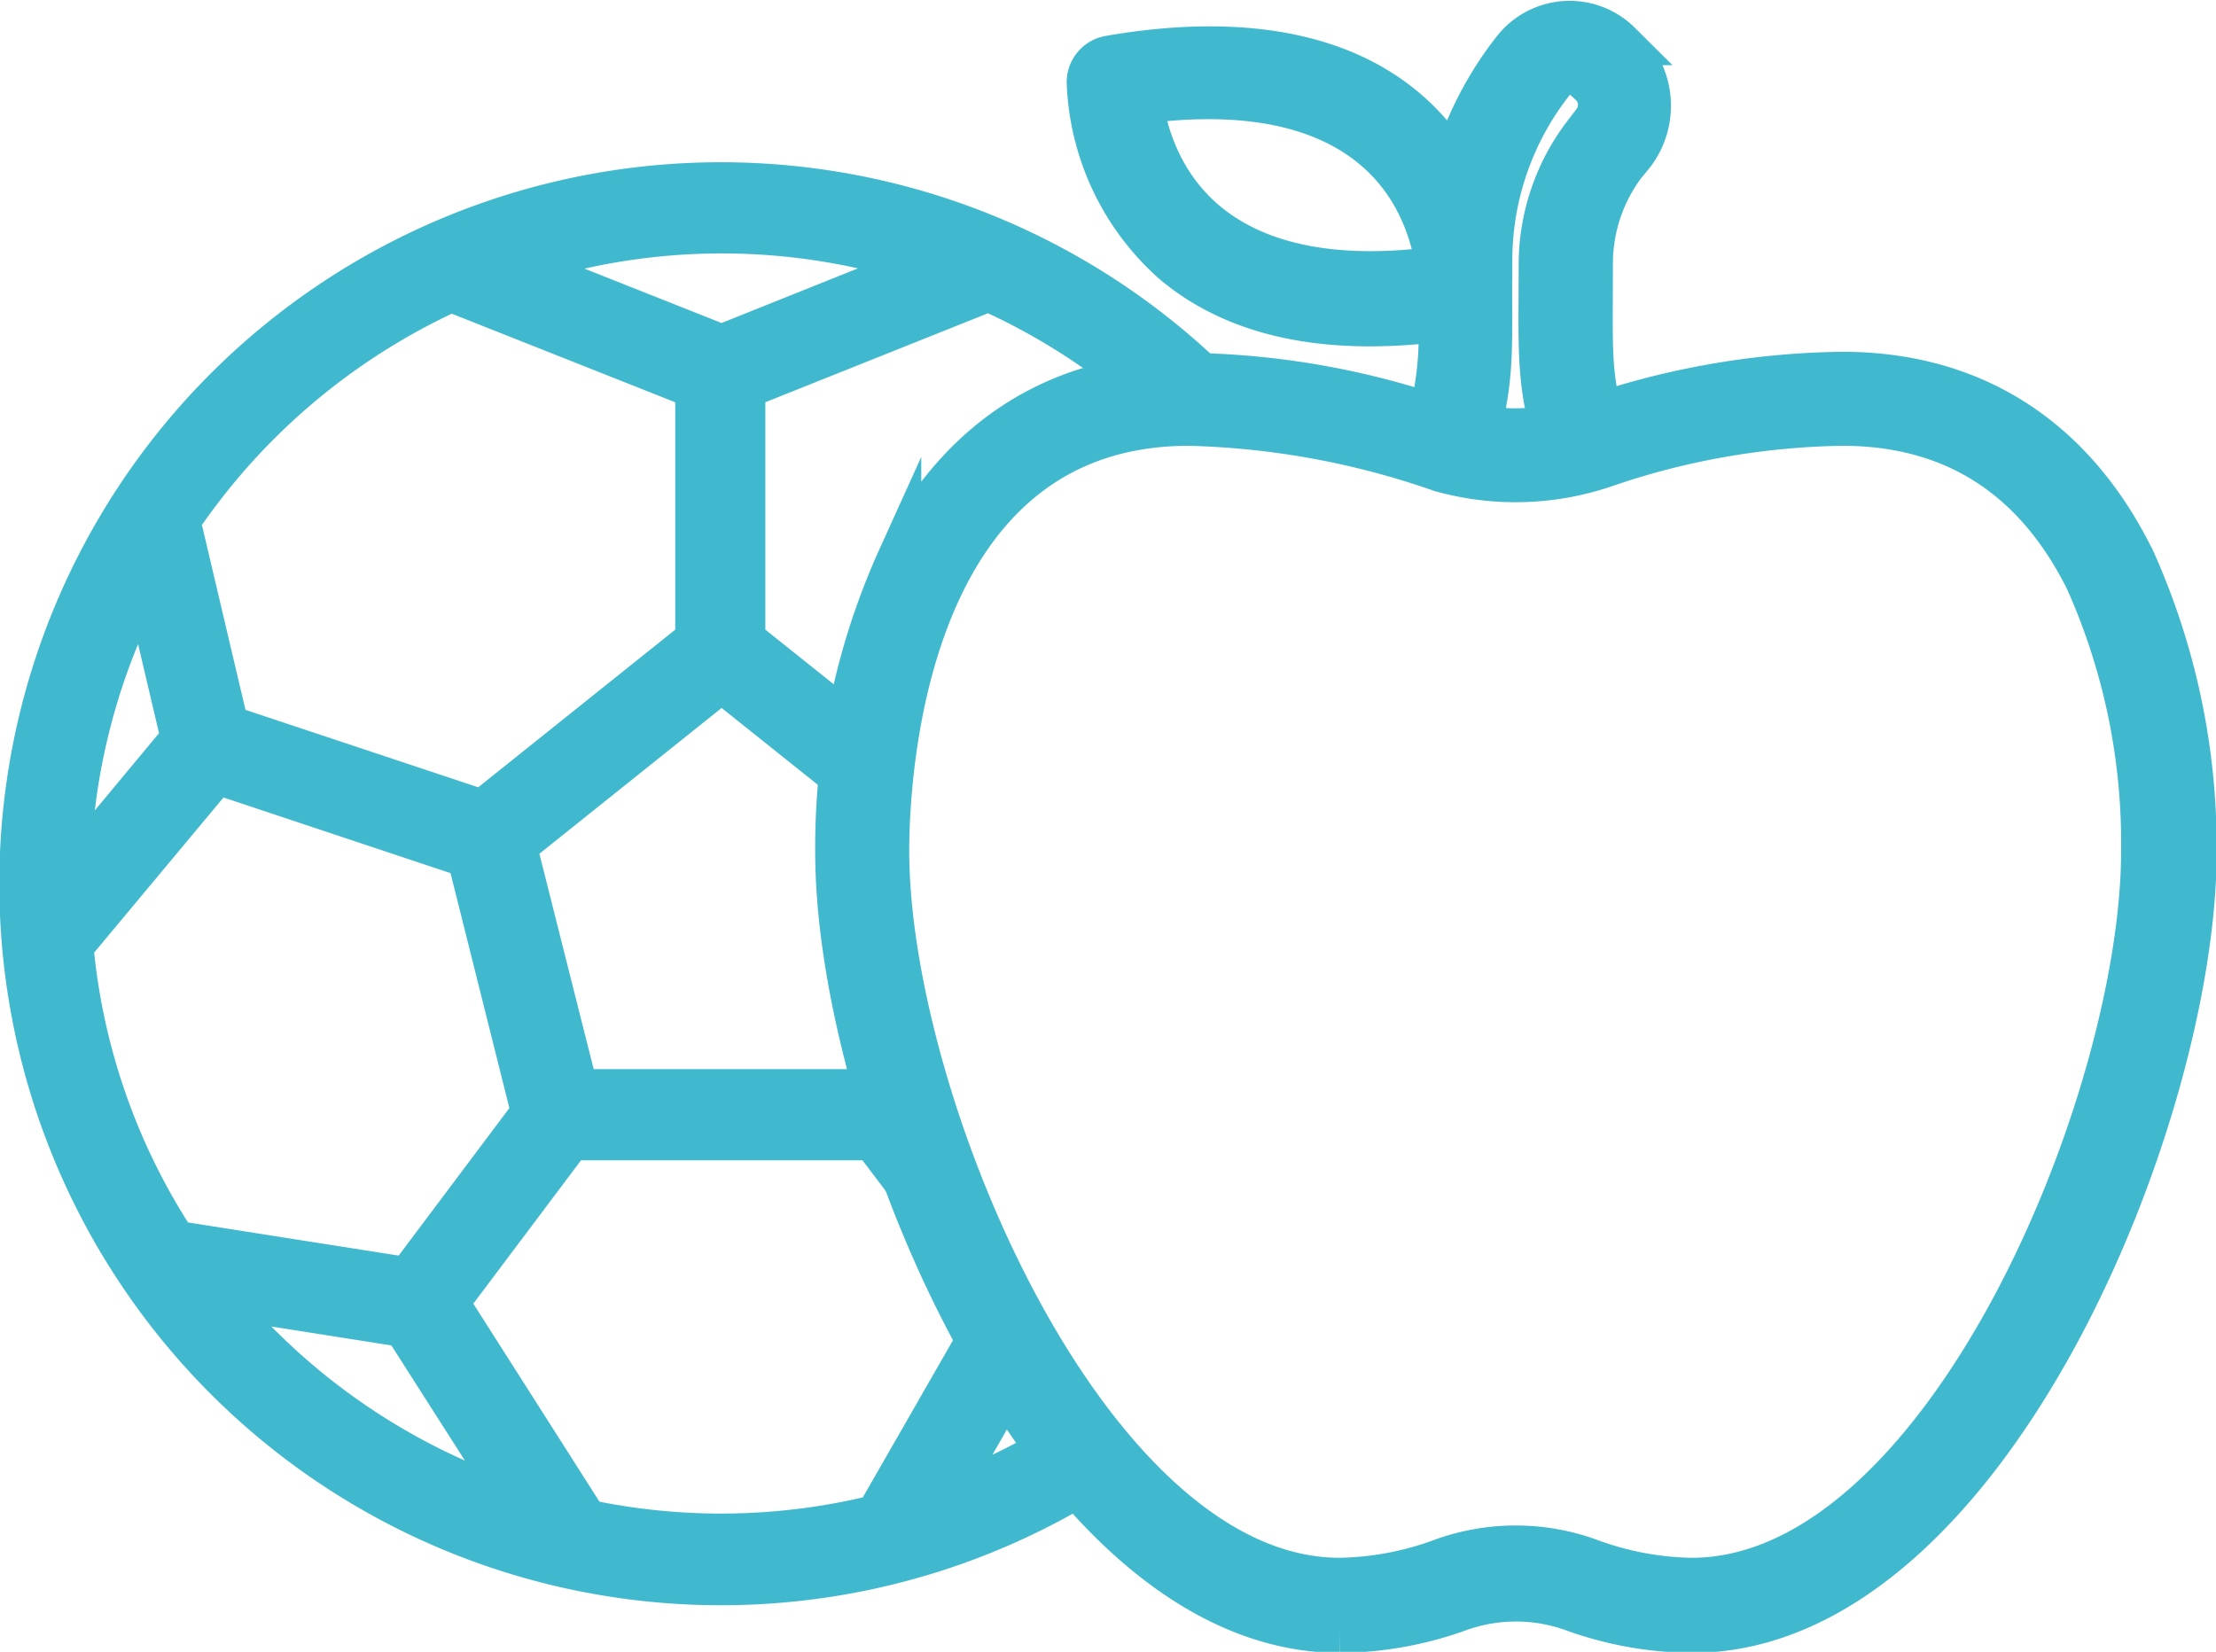
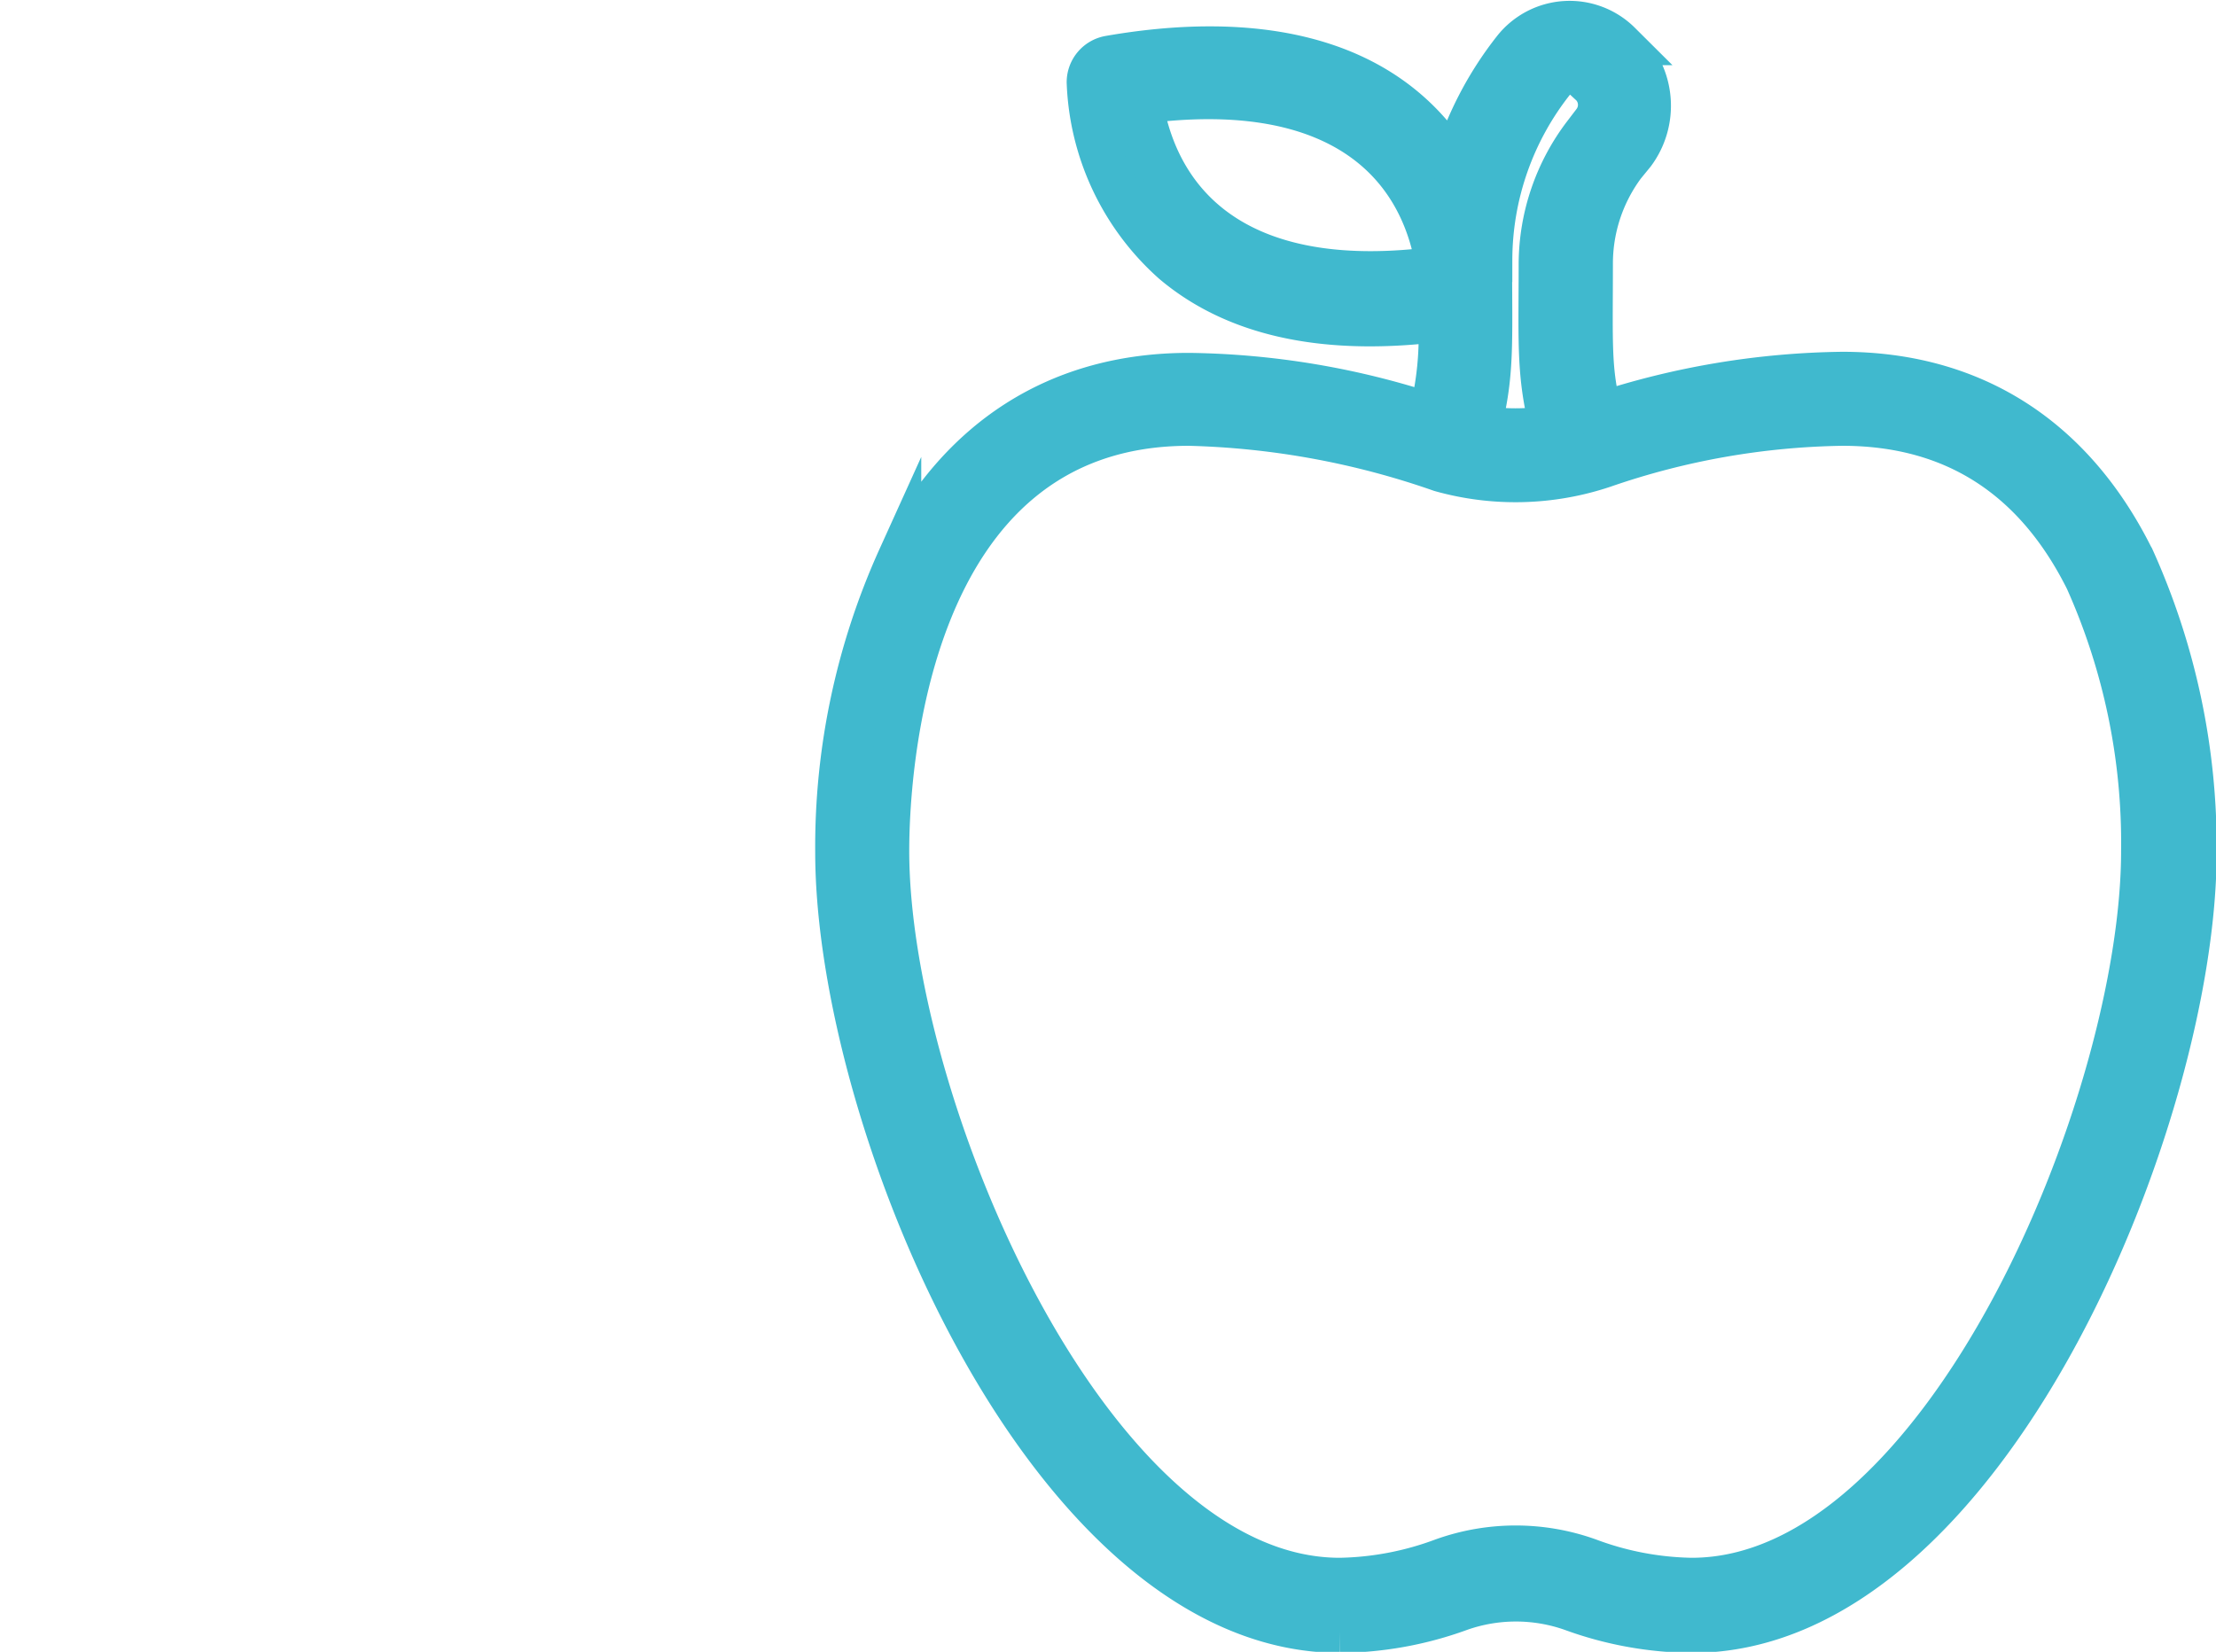
<svg xmlns="http://www.w3.org/2000/svg" viewBox="0 0 101.34 75.55">
  <defs>
    <style>.cls-1{fill:#40b9ce;stroke:#40b9ce;stroke-miterlimit:10;stroke-width:2px;}</style>
  </defs>
  <title>SPORT</title>
  <g id="Livello_2" data-name="Livello 2">
    <g id="Livello_1-2" data-name="Livello 1">
-       <path class="cls-1" d="M47.8,66.4a29.41,29.41,0,0,1-4.73,2.18l2.85-5c-.41-.69-.82-1.43-1.22-2.22l-4.59,8a29.76,29.76,0,0,1-13.31.22h0l-6.37-10,5.64-7.51H39.94l1.81,2.39c-.7-1.83-1.33-3.69-1.85-5.56l-.26,1H26.37L23.54,38.67,33,31.1l5.42,4.33c.08-.78.2-1.56.35-2.34L34,29.28V17.72l11.21-4.48a30.17,30.17,0,0,1,7.71,5,25.63,25.63,0,0,1,3.21.1,32,32,0,1,0-7,49.7Q48.49,67.32,47.8,66.4ZM42.36,12.1,33,15.85l-9.4-3.73A29.73,29.73,0,0,1,42.36,12.1ZM20.63,13.26l11.25,4.46V29.28l-9.81,7.85L10.38,33.24,8.16,23.81A30.12,30.12,0,0,1,20.63,13.26Zm-14,13.17,1.73,7.36L3.14,40.07A29.79,29.79,0,0,1,6.64,26.43ZM3.27,43.25l6.62-7.94,11.55,3.85L24.38,50.9l-5.71,7.61L8,56.83A29.63,29.63,0,0,1,3.27,43.25Zm6.55,16,8.68,1.37,5.24,8.21A30,30,0,0,1,9.82,59.28Z" />
      <path class="cls-1" d="M97.49,25.48c-2.75-5.49-7.32-8.39-13.24-8.39a36.76,36.76,0,0,0-11.06,1.85c-.53-2-.43-3.21-.43-6.9a7.56,7.56,0,0,1,1.49-4.49L74.7,7a3.63,3.63,0,0,0-.33-4.71l-.31-.31a3.23,3.23,0,0,0-4.8.27,15.86,15.86,0,0,0-2.78,5.38c-3.22-5.33-9.56-6.08-15.75-5a1.15,1.15,0,0,0-.95,1.13A11.58,11.58,0,0,0,53.67,12c3.33,2.81,7.9,3.17,12.19,2.63a14.87,14.87,0,0,1-.43,4.36,36.76,36.76,0,0,0-11.06-1.85c-5.91,0-10.49,2.9-13.24,8.39a32,32,0,0,0-2.85,13.44c0,12.28,9.64,35.63,23,35.63a16.38,16.38,0,0,0,5.49-1,7.72,7.72,0,0,1,5.11,0,16.33,16.33,0,0,0,5.49,1c13.41,0,23-23.49,23-35.63a32,32,0,0,0-2.85-13.44ZM68.16,11.9a13.23,13.23,0,0,1,2.9-8.25.91.91,0,0,1,.72-.35c.46,0,.65.26,1,.57a1.31,1.31,0,0,1,.12,1.71l-.45.59a9.83,9.83,0,0,0-2,5.87c0,3.57-.12,5.11.51,7.5a10.27,10.27,0,0,1-3.32,0c.63-2.4.51-3.89.51-7.64Zm-16-7.23C61,3.49,65,7.23,65.76,12.27,57,13.44,53,9.74,52.17,4.67ZM77.36,72.25a14.06,14.06,0,0,1-4.72-.9,9.86,9.86,0,0,0-6.65,0,14.15,14.15,0,0,1-4.72.9c-11.51,0-20.69-21.82-20.69-33.33,0-3.26.67-19.53,13.79-19.53A37.63,37.63,0,0,1,65.89,21.5a12.65,12.65,0,0,0,7.45-.19,34.9,34.9,0,0,1,10.91-1.92c5.06,0,8.82,2.39,11.18,7.12A29.46,29.46,0,0,1,98,38.92C98,50.41,88.88,72.25,77.36,72.25Z" />
    </g>
  </g>
</svg>